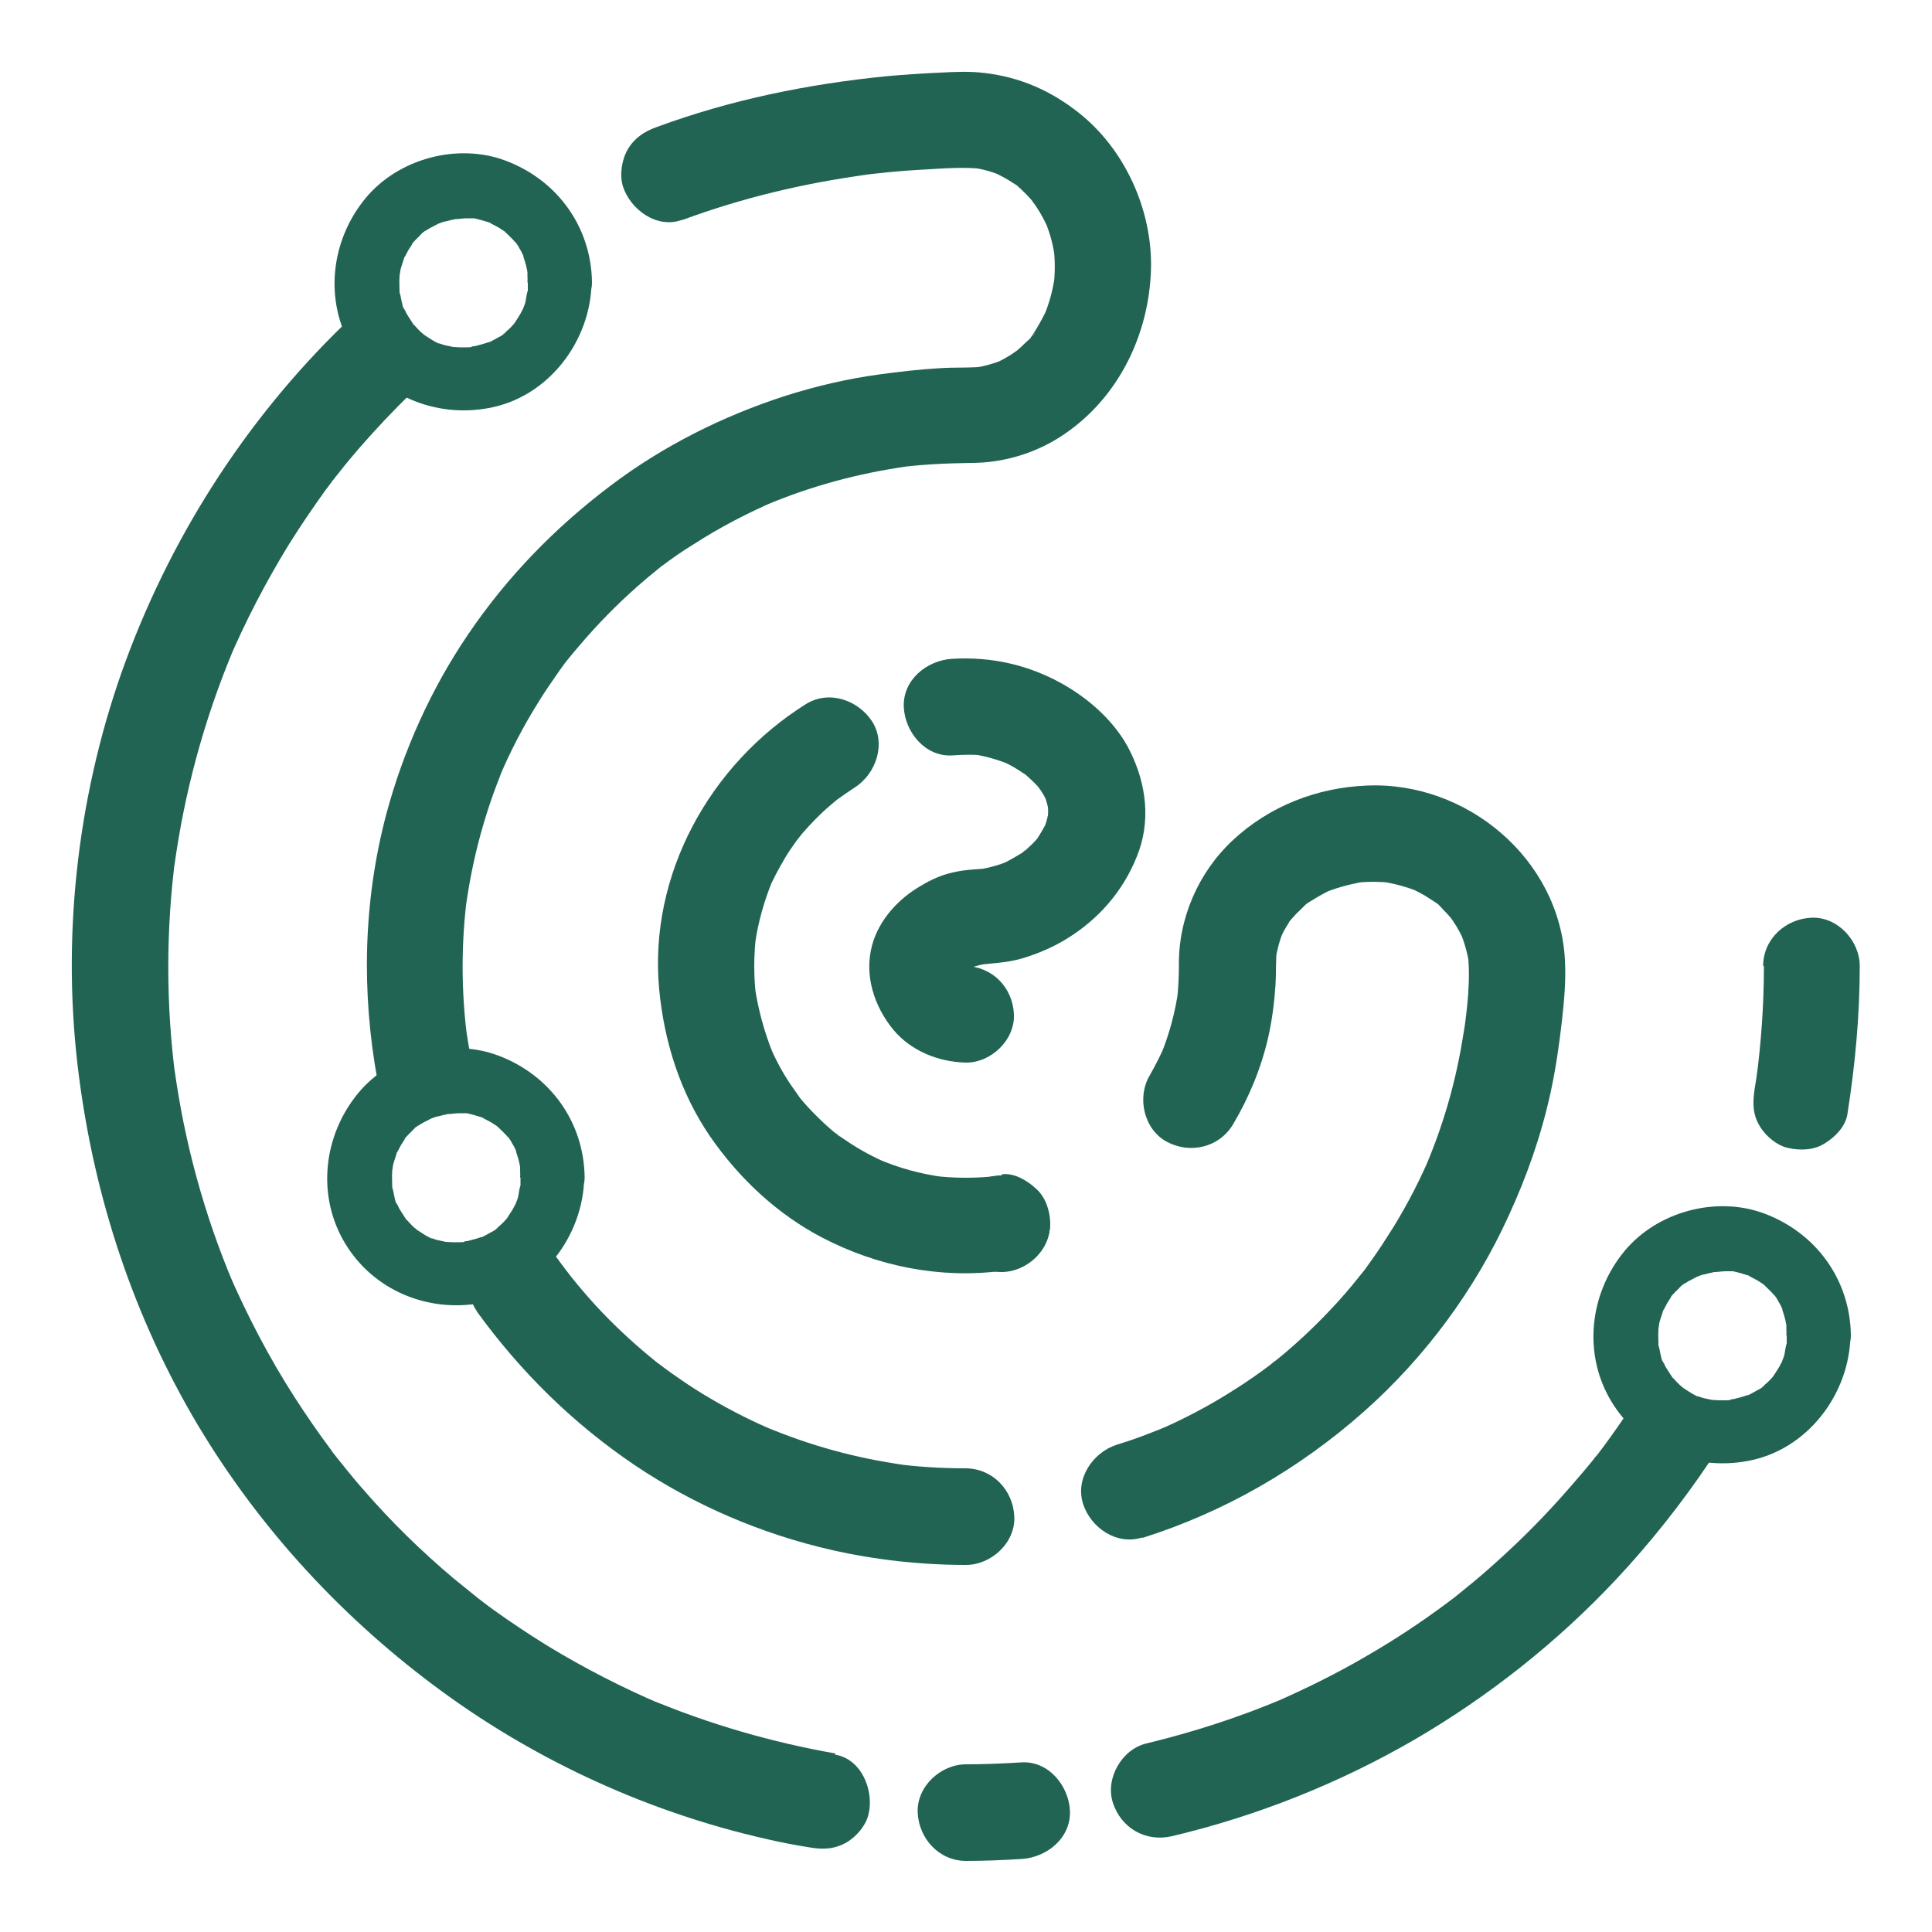
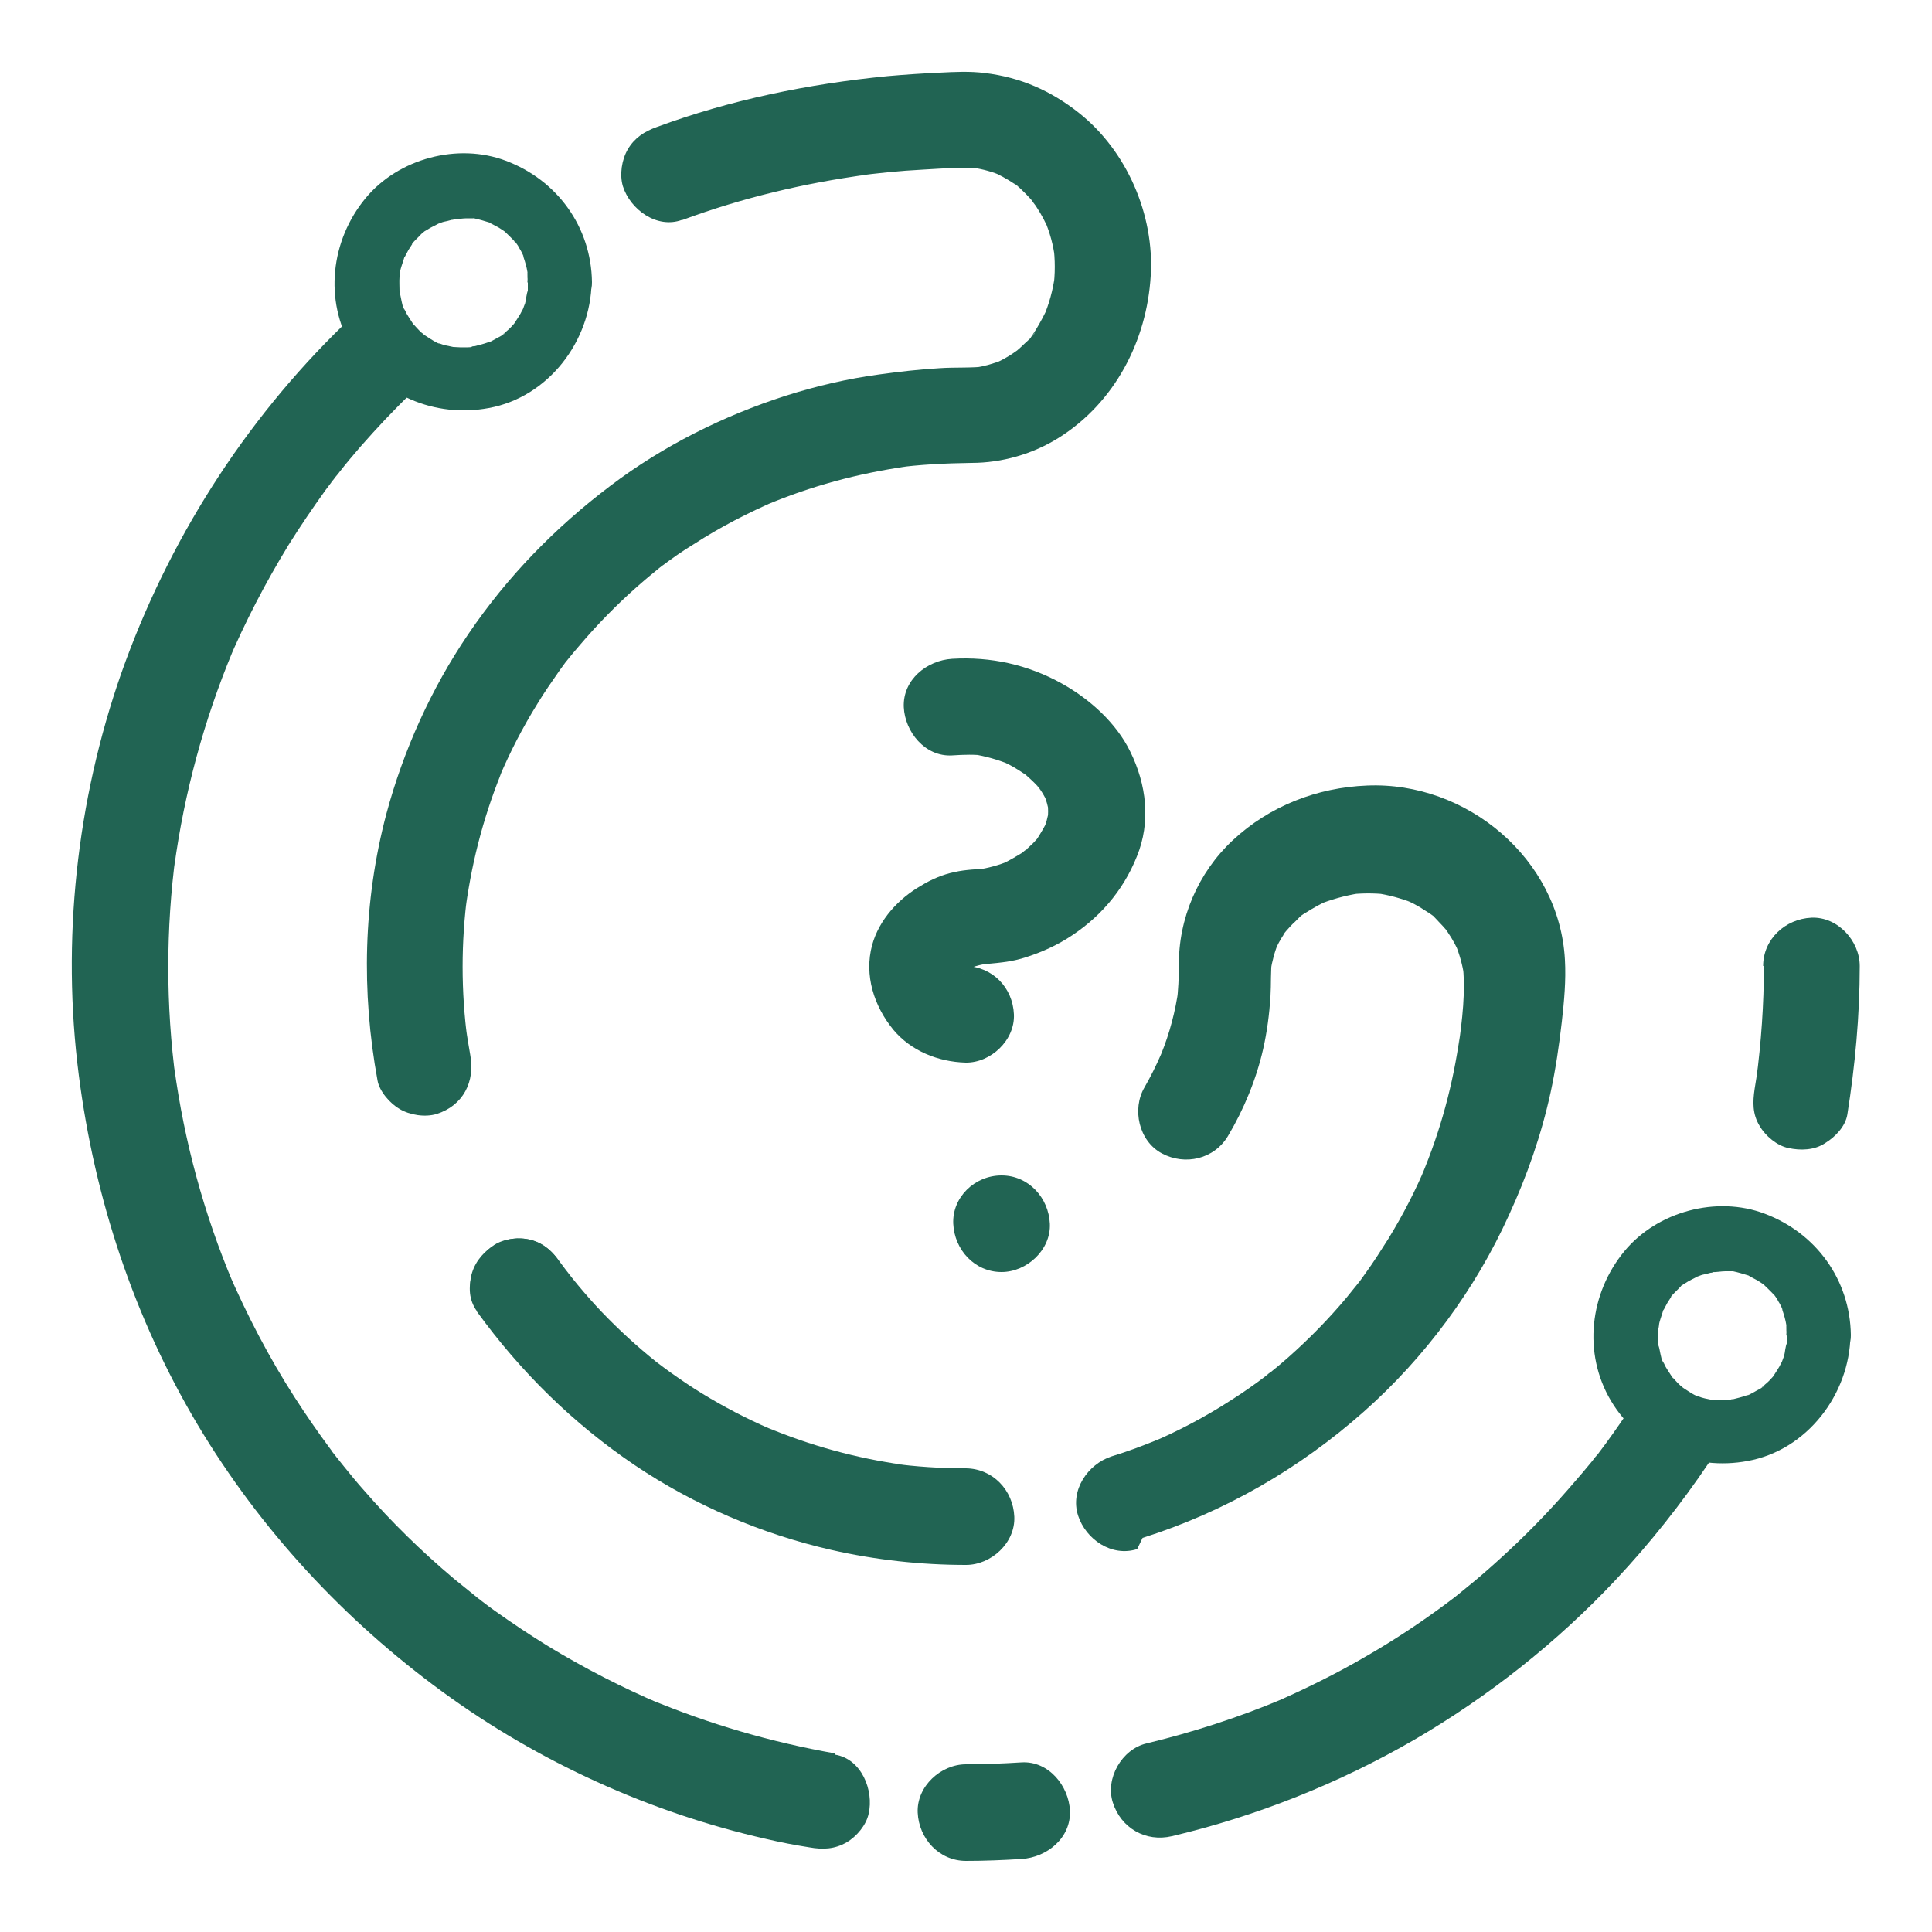
<svg xmlns="http://www.w3.org/2000/svg" id="Layer_1" version="1.1" viewBox="0 0 500 500">
  <defs>
    <style>
      .st0 {
        fill: #216453;
      }
    </style>
  </defs>
  <path class="st0" d="M264.4,456.1c-4.8.3-9.6.5-14.4.5-6.5,0-12.8,5.7-12.5,12.5.3,6.7,5.5,12.5,12.5,12.5,4.8,0,9.6-.2,14.4-.5,6.5-.4,12.8-5.4,12.5-12.5-.3-6.4-5.5-12.9-12.5-12.5h0Z" />
  <path class="st0" d="M216.2,453.8c-16.5-2.9-32.7-7.6-48.2-14.1,1,.4,2,.8,3,1.3-10.1-4.3-19.8-9.3-29.2-15-4.7-2.9-9.2-5.9-13.7-9.1-1.1-.8-2.1-1.5-3.1-2.3-.5-.4-1-.8-1.6-1.2-1-.8,1.7,1.3,1.4,1.1-.4-.3-.7-.6-1.1-.9-2.1-1.7-4.2-3.4-6.3-5.1-8.3-7-16.1-14.6-23.2-22.8-1.8-2-3.5-4.1-5.2-6.2-.8-1-1.6-2-2.4-3-.2-.3-.5-.6-.7-.9-.1-.3,1.9,2.5,1.1,1.4-.5-.7-1-1.3-1.5-2-3.2-4.3-6.3-8.8-9.2-13.3-6.7-10.4-12.4-21.4-17.3-32.7l1.3,3c-7.5-17.8-12.6-36.5-15.2-55.7l.4,3.3c-2.6-19.4-2.6-39.2,0-58.6-.1,1.1-.3,2.2-.4,3.3,2.6-19.2,7.7-37.9,15.1-55.7l-1.3,3c4.5-10.6,9.8-20.8,15.8-30.6,3-4.8,6.2-9.5,9.5-14.1.8-1.1,1.7-2.2,2.5-3.3.7-1-1,1.3-1,1.3,0-.1.5-.7.6-.8.5-.7,1.1-1.3,1.6-2,1.7-2.2,3.5-4.3,5.3-6.4,4.3-4.9,8.7-9.6,13.4-14.1,4.7-4.5,4.9-13.1,0-17.6-4.9-4.5-12.6-4.9-17.6,0-25.9,25.1-45.6,56.2-57.6,90.2-11.6,33.1-15.5,69.3-11,104.1,4.1,32,14.3,62.8,30.8,90.5,16.2,27.1,37.9,50.5,63.4,69.1,24.8,18.1,53.6,31.2,83.6,38,3.8.9,7.5,1.6,11.3,2.2,3.4.6,6.5.5,9.6-1.3,2.6-1.5,5.1-4.5,5.7-7.4,1.4-6-1.8-14.2-8.7-15.3h0Z" />
  <path class="st0" d="M420.9,366c-2.3,3.4-4.7,6.8-7.2,10.1-.5.7-1.7,2.1.6-.8-.3.3-.5.7-.8,1-.7.8-1.3,1.7-2,2.5-1.3,1.6-2.6,3.1-3.9,4.6-5.3,6.2-10.9,12.1-16.9,17.7-2.9,2.7-5.9,5.4-9,8-1.5,1.2-2.9,2.4-4.4,3.6-.7.6-3.9,3-.5.4-.8.6-1.7,1.3-2.5,1.9-6.6,4.9-13.4,9.4-20.5,13.5-8,4.7-16.4,8.8-24.9,12.5,1-.4,2-.8,3-1.3-11.4,4.8-23.2,8.6-35.2,11.5-6.4,1.5-10.7,9.1-8.7,15.3,2.1,6.6,8.5,10.3,15.3,8.7,22-5.2,43.3-13.7,62.8-25,19.2-11.2,36.9-25.2,52.1-41.4,8.8-9.4,16.9-19.6,24.1-30.3,3.7-5.4,1.2-14.1-4.5-17.1-6.3-3.3-13.1-1.3-17.1,4.5h0Z" />
  <path class="st0" d="M456.5,250c0,9.9-.7,19.8-2,29.6l.4-3.3c-.2,1.8-.5,3.7-.8,5.5-.5,3.4-.6,6.5,1.3,9.6,1.5,2.6,4.5,5.1,7.4,5.7,3.2.7,6.8.6,9.6-1.3,2.6-1.6,5.2-4.3,5.7-7.4,2-12.7,3.2-25.5,3.2-38.4,0-6.5-5.7-12.8-12.5-12.5-6.7.3-12.5,5.5-12.5,12.5h0Z" />
  <path class="st0" d="M246.4,195.5c3-.2,5.9-.3,8.8.1l-3.3-.4c3.2.5,6.3,1.4,9.3,2.6l-3-1.3c1.9.8,3.7,1.7,5.4,2.8.8.5,1.5,1,2.3,1.5,1.8,1.2-2.4-2.1-.8-.6.3.3.7.6,1,.9.7.6,1.3,1.2,2,1.9.9.9,2.6,3.7.3.1,1.1,1.6,2.1,3.2,2.9,5l-1.3-3c.7,1.8,1.3,3.6,1.5,5.5l-.4-3.3c.2,1.8.2,3.6,0,5.4l.4-3.3c-.3,2-.8,3.9-1.6,5.7l1.3-3c-.8,1.8-1.8,3.4-2.8,5-.8,1.2,2-2.5.8-1-.3.4-.6.7-.9,1.1-.7.8-1.4,1.5-2.2,2.2-.3.3-.7.6-1.1.9-1.6,1.4.8-.4,1-.7-.4.6-1.7,1.2-2.3,1.6-1.8,1.1-3.6,2.1-5.5,2.9l3-1.3c-2.7,1.1-5.5,1.9-8.5,2.3l3.3-.4c-3,.3-6,.3-9,1-3,.6-6,1.9-8.6,3.5-5.8,3.3-10.9,8.8-12.7,15.4-2.1,7.8.5,15.8,5.5,21.9,4.6,5.5,11.6,8.3,18.7,8.5,6.5.1,12.8-5.8,12.5-12.5-.3-6.9-5.5-12.3-12.5-12.5-.6,0-1.1,0-1.7-.1l3.3.4c-1.1-.2-2.1-.5-3.2-.9l3,1.3c-.7-.3-1.3-.7-1.9-1-1.7-.9,2.5,2.4.5.3s1.2,2.2.3.5c-.3-.6-.7-1.2-1-1.9l1.3,3c-.4-1-.7-2.1-.9-3.2l.4,3.3c0-.9-.1-1.8,0-2.7l-.4,3.3c.1-.8.3-1.6.6-2.4-.4,1-.8,2-1.3,3,.1-.2,1.3-2.2,1.3-2.2.2.3-2.4,2.6-.8,1.1.3-.3.7-.6,1-.9,1.1-1.1-1,.8-1.2.9.4-.2.8-.6,1.2-.8.9-.6,1.8-1,2.7-1.4l-3,1.3c1.5-.6,3-1.1,4.7-1.4l-3.3.4c4.3-.6,8.6-.6,12.8-1.8,4.1-1.2,8.1-2.9,11.7-5.1,8.3-5.1,14.6-12.3,18.2-21.3,3.7-9,2.5-18.7-1.7-27.2-3.6-7.4-10.5-13.6-17.7-17.6-8.8-4.9-18.4-7-28.4-6.4-6.5.4-12.8,5.4-12.5,12.5.3,6.4,5.5,12.9,12.5,12.5h0Z" />
-   <path class="st0" d="M259.2,304.2c-6.1.8-12.3.8-18.5,0,1.1.1,2.2.3,3.3.4-5.8-.8-11.3-2.3-16.7-4.6l3,1.3c-4-1.7-7.8-3.7-11.3-6.1-.9-.6-1.8-1.2-2.7-1.9-1.7-1.2.7.7,1,.8-.4,0-.9-.8-1.3-1-1.7-1.4-3.3-2.9-4.8-4.4s-2.9-3-4.2-4.6c-.3-.4-.7-.9-1-1.3-.9-1.1,1.9,2.6.8,1-.6-.9-1.3-1.8-1.9-2.7-2.5-3.6-4.5-7.5-6.2-11.6l1.3,3c-2.2-5.4-3.7-11-4.6-16.7l.4,3.3c-.8-6-.8-12.1,0-18.1l-.4,3.3c.8-5.7,2.4-11.3,4.6-16.6l-1.3,3c1.3-3.1,2.9-6,4.6-8.9.9-1.5,1.9-2.9,2.9-4.3.2-.3.6-.6.7-1,0,.2-1.9,2.4-.8,1.1.6-.7,1.1-1.4,1.7-2.1,2.2-2.5,4.5-4.9,7.1-7.1.6-.5,1.2-1,1.9-1.6,1.3-1.1-.9.7-1.1.8.3-.2.7-.5,1-.7,1.5-1.1,3-2.1,4.5-3.1,5.5-3.5,8.2-11.3,4.5-17.1-3.6-5.5-11.1-8.2-17.1-4.5-24.9,15.6-40.8,44.2-38,73.9,1.3,13.5,5.4,26.6,13.1,37.9,7.5,10.9,17.4,20.2,29.1,26.3,14.2,7.4,30.5,10.7,46.5,8.6,3.4-.4,6.3-1.1,8.8-3.7,2.2-2.2,3.8-5.7,3.7-8.8-.1-3.1-1.2-6.6-3.7-8.8-2.3-2.1-5.6-4.1-8.8-3.7h0Z" />
  <path class="st0" d="M259.2,329.2c6.5,0,12.8-5.7,12.5-12.5-.3-6.7-5.5-12.5-12.5-12.5s-12.8,5.7-12.5,12.5c.3,6.7,5.5,12.5,12.5,12.5h0Z" />
-   <path class="st0" d="M295.7,398c21.2-6.7,40.6-17.9,57.3-32.7,15.8-14,28.8-31.6,37.5-50.8,4.7-10.2,8.4-20.8,10.8-31.8,1.3-6,2.2-12.2,2.9-18.3.6-5.3,1.1-10.7.8-16-1.4-26.1-25.4-46.2-51.2-45.1-12.9.5-25.3,5.3-34.8,14.2-8.9,8.3-14.1,20.3-13.9,32.5,0,3.1-.2,6.2-.5,9.2l.4-3.3c-.8,5.8-2.3,11.5-4.5,16.9l1.3-3c-1.3,3-2.7,5.8-4.3,8.6-3.3,5.6-1.5,13.9,4.5,17.1,6,3.2,13.5,1.5,17.1-4.5,4.1-6.9,7.3-14.6,9.1-22.5,1-4.4,1.6-9,1.9-13.6.2-3.3,0-6.5.4-9.8-.1,1.1-.3,2.2-.4,3.3.4-2.6,1.1-5.2,2.1-7.6l-1.3,3c.8-1.9,1.8-3.8,3-5.5.3-.4.6-.9.9-1.3-2.2,3.3-1.3,1.6-.6.9.7-.8,1.4-1.6,2.2-2.3.3-.3,2.1-2.2,2.4-2.2-.2,0-2.9,2.1-.8.6.4-.3.9-.6,1.4-.9,1.9-1.2,3.9-2.3,5.9-3.2-1,.4-2,.8-3,1.3,3.4-1.4,7-2.4,10.7-3l-3.3.4c3.6-.5,7.2-.5,10.8-.1l-3.3-.4c3.5.5,6.8,1.4,10,2.7-1-.4-2-.8-3-1.3,2.1.9,4.1,1.9,6,3.2.5.3.9.6,1.4.9,2,1.5-.3-.6-.8-.6.6,0,2.3,2,2.7,2.4.8.8,1.5,1.6,2.2,2.4.3.4,1.7,2.1.2.2s-.2-.2.1.3c1.3,1.9,2.3,3.8,3.2,5.9-.4-1-.8-2-1.3-3,1.1,2.7,1.9,5.5,2.3,8.3l-.4-3.3c.9,7.2-.1,14.9-1.1,22.1l.4-3.3c-1.7,12.5-5,24.7-9.9,36.3l1.3-3c-2.8,6.7-6.1,13.1-9.9,19.3-1.9,3-3.8,6-5.9,8.9-.5.7-1,1.4-1.5,2.1-.6.8-2.6,3.4,0,0-1.1,1.4-2.3,2.8-3.4,4.2-4.6,5.5-9.6,10.6-15,15.4-1.3,1.1-2.6,2.3-3.9,3.3-.6.5-1.2,1-1.8,1.4-.3.2-.6.5-.9.7,3.1-2.5,1.5-1.1.7-.5-2.9,2.2-5.9,4.3-8.9,6.2-6.8,4.4-14,8.2-21.4,11.3l3-1.3c-4.1,1.7-8.3,3.3-12.6,4.6-6.2,2-10.8,8.8-8.7,15.3,2,6.2,8.7,10.8,15.3,8.7h0Z" />
+   <path class="st0" d="M295.7,398c21.2-6.7,40.6-17.9,57.3-32.7,15.8-14,28.8-31.6,37.5-50.8,4.7-10.2,8.4-20.8,10.8-31.8,1.3-6,2.2-12.2,2.9-18.3.6-5.3,1.1-10.7.8-16-1.4-26.1-25.4-46.2-51.2-45.1-12.9.5-25.3,5.3-34.8,14.2-8.9,8.3-14.1,20.3-13.9,32.5,0,3.1-.2,6.2-.5,9.2l.4-3.3c-.8,5.8-2.3,11.5-4.5,16.9c-1.3,3-2.7,5.8-4.3,8.6-3.3,5.6-1.5,13.9,4.5,17.1,6,3.2,13.5,1.5,17.1-4.5,4.1-6.9,7.3-14.6,9.1-22.5,1-4.4,1.6-9,1.9-13.6.2-3.3,0-6.5.4-9.8-.1,1.1-.3,2.2-.4,3.3.4-2.6,1.1-5.2,2.1-7.6l-1.3,3c.8-1.9,1.8-3.8,3-5.5.3-.4.6-.9.9-1.3-2.2,3.3-1.3,1.6-.6.9.7-.8,1.4-1.6,2.2-2.3.3-.3,2.1-2.2,2.4-2.2-.2,0-2.9,2.1-.8.6.4-.3.9-.6,1.4-.9,1.9-1.2,3.9-2.3,5.9-3.2-1,.4-2,.8-3,1.3,3.4-1.4,7-2.4,10.7-3l-3.3.4c3.6-.5,7.2-.5,10.8-.1l-3.3-.4c3.5.5,6.8,1.4,10,2.7-1-.4-2-.8-3-1.3,2.1.9,4.1,1.9,6,3.2.5.3.9.6,1.4.9,2,1.5-.3-.6-.8-.6.6,0,2.3,2,2.7,2.4.8.8,1.5,1.6,2.2,2.4.3.4,1.7,2.1.2.2s-.2-.2.1.3c1.3,1.9,2.3,3.8,3.2,5.9-.4-1-.8-2-1.3-3,1.1,2.7,1.9,5.5,2.3,8.3l-.4-3.3c.9,7.2-.1,14.9-1.1,22.1l.4-3.3c-1.7,12.5-5,24.7-9.9,36.3l1.3-3c-2.8,6.7-6.1,13.1-9.9,19.3-1.9,3-3.8,6-5.9,8.9-.5.7-1,1.4-1.5,2.1-.6.8-2.6,3.4,0,0-1.1,1.4-2.3,2.8-3.4,4.2-4.6,5.5-9.6,10.6-15,15.4-1.3,1.1-2.6,2.3-3.9,3.3-.6.5-1.2,1-1.8,1.4-.3.2-.6.5-.9.7,3.1-2.5,1.5-1.1.7-.5-2.9,2.2-5.9,4.3-8.9,6.2-6.8,4.4-14,8.2-21.4,11.3l3-1.3c-4.1,1.7-8.3,3.3-12.6,4.6-6.2,2-10.8,8.8-8.7,15.3,2,6.2,8.7,10.8,15.3,8.7h0Z" />
  <path class="st0" d="M123.4,339.4c11.3,15.6,24.9,29,40.9,39.8,15.3,10.3,32.8,17.8,50.8,21.9,11.4,2.6,23.2,3.9,34.9,3.9,6.5,0,12.8-5.7,12.5-12.5-.3-6.8-5.5-12.4-12.5-12.5-6.5,0-13-.4-19.4-1.3l3.3.4c-12.3-1.7-24.3-5-35.7-9.8l3,1.3c-6-2.5-11.8-5.4-17.4-8.7-2.9-1.7-5.7-3.5-8.4-5.4-1.2-.8-2.4-1.7-3.5-2.5-.7-.5-1.3-1-2-1.5,3.4,2.4.8.6,0,0-5-4-9.8-8.4-14.2-13-2.1-2.2-4.2-4.6-6.2-7-1.1-1.3-2.1-2.6-3.1-3.9,2.6,3.2.6.8,0,0-.5-.7-1-1.3-1.5-2-1.9-2.7-4.1-4.8-7.4-5.7-3-.8-7-.4-9.6,1.3-5.2,3.4-8.6,11.4-4.5,17.1h0Z" />
  <path class="st0" d="M134.2,345.5c6.5,0,12.8-5.7,12.5-12.5-.3-6.7-5.5-12.5-12.5-12.5-6.5,0-12.8,5.7-12.5,12.5.3,6.7,5.5,12.5,12.5,12.5h0Z" />
  <path class="st0" d="M176.7,56.9c15.4-5.7,31.4-9.5,47.7-11.7l-3.3.4c5.9-.8,11.8-1.4,17.7-1.7,5.4-.3,11-.8,16.3-.1l-3.3-.4c2.7.4,5.2,1.1,7.7,2.2l-3-1.3c2.1.9,4.1,2,5.9,3.2.9.6,2.6,2.2-.5-.5.4.4.9.7,1.3,1,.8.7,1.6,1.5,2.4,2.3s1.5,1.6,2.2,2.5c1.4,1.7-1.8-2.6-.6-.7.3.5.7.9,1,1.4,1.4,2.1,2.5,4.3,3.5,6.6l-1.3-3c1.3,3.1,2.2,6.3,2.6,9.7l-.4-3.3c.5,3.7.5,7.4,0,11.1l.4-3.3c-.5,3.8-1.5,7.4-3,10.9l1.3-3c-.9,2.1-2,4.1-3.2,6.1-.3.5-.6.9-.9,1.4-1.4,2,.5-.2.6-.7,0,.7-1.9,2.2-2.4,2.7-.8.8-1.6,1.5-2.4,2.2-.4.3-2.1,1.7-.2.2,1.9-1.5.2-.2-.3.1-1.8,1.3-3.8,2.3-5.8,3.2l3-1.3c-2.5,1-5,1.7-7.6,2.1l3.3-.4c-4.1.5-8.3.2-12.4.5-5.1.3-10.3.9-15.4,1.6-8.2,1.1-16.3,3-24.2,5.5-16.2,5.2-31.8,13-45.4,23.3-14.3,10.8-26.7,23.5-36.8,38.4-9.6,14.1-16.8,30.1-21.2,46.5-6,22.6-6.5,46.1-2.3,69,.5,2.9,3.3,6,5.7,7.4,2.7,1.6,6.6,2.2,9.6,1.3,6.9-2.2,10-8.4,8.7-15.3-.4-2.3-.8-4.6-1.1-7l.4,3.3c-1.7-12.7-1.7-25.5,0-38.2l-.4,3.3c1.7-12.4,5-24.6,9.9-36.2-.4,1-.8,2-1.3,3,2.8-6.6,6.1-13,9.9-19.1,1.8-3,3.8-5.8,5.8-8.7.5-.7,1.1-1.5,1.6-2.2.2-.3.4-.6.7-.9,1.3-1.8-2,2.5-.6.8,1.1-1.4,2.3-2.8,3.5-4.2,4.5-5.3,9.5-10.4,14.7-15,1.3-1.1,2.6-2.3,4-3.4.6-.5,1.1-.9,1.7-1.4.7-.6,2.5-1.9-.8.6.4-.3.9-.7,1.3-1,2.8-2.1,5.6-4.1,8.6-5.9,6.8-4.4,14-8.1,21.4-11.3l-3,1.3c11.8-5,24.1-8.3,36.8-10.1l-3.3.4c6.6-.9,13.2-1.2,19.9-1.3,7.9,0,15.9-2.3,22.6-6.5,14.5-9.1,22.8-25.1,23.8-41.9,1-15.8-6.2-32.4-18.6-42.2-7.2-5.7-15.1-9.2-24.3-10.3-3.9-.5-7.8-.3-11.7-.1-4.5.2-9,.5-13.5.9-20.4,2-40.6,6.1-59.8,13.2-3.1,1.1-5.7,2.8-7.4,5.7-1.6,2.7-2.2,6.6-1.3,9.6,1.9,6,8.8,11.1,15.3,8.7h0Z" />
  <path class="st0" d="M136.6,73.2c0,.6,0,1.2,0,1.7,0,.3,0,.6,0,.9,0,.9.1-.8.1-.8-.5,1-.5,2.5-.8,3.5-.2.5-.4,1-.6,1.6-.3.9.3-.8.3-.7,0,0-.5,1.1-.5,1-.5,1.1-1.2,2-1.8,3,0,0-.4.6-.5.7s1.1-1.3.5-.6c-.4.4-.7.8-1.1,1.2s-.8.8-1.2,1.1c-.2.2-.4.4-.6.5-.9.9.4-.2.4-.3,0,.5-2.3,1.5-2.7,1.8-.5.3-1,.5-1.5.8-.4.2-.7.6,0,0,.7-.6.2,0-.3,0-1.1.4-2.3.7-3.5,1-.3,0-.6,0-.8.2-.9.2.8,0,.8,0-.6,0-1.4.1-2,.1-1.2,0-2.3,0-3.5-.1-.9,0,.8.1.8.1-.2-.1-.6-.1-.8-.1-.6-.1-1.3-.3-1.9-.4-.5-.1-1.1-.3-1.6-.5-.3,0-.5-.2-.8-.3-.9-.3.8.3.7.3-.2.2-2.8-1.5-3.1-1.7-.5-.3-.9-.6-1.3-.9-.9-.6,1.2,1.1.4.3-.2-.2-.4-.4-.6-.5-.9-.8-1.6-1.7-2.4-2.5-.7-.7.6.6.5.6s-.4-.6-.5-.7c-.3-.5-.6-.9-.9-1.4s-.6-.9-.8-1.4c-.1-.2-.2-.5-.4-.7-.6-1.2,0,.5.2.5-.4-.1-.9-2.7-1-3.2-.1-.5-.2-1.1-.4-1.6-.3-1.4.1,1.6,0-.3,0-1.3-.1-2.5,0-3.8,0-.3,0-.6,0-.9,0-.9-.1.8-.1.8.3-.5.2-1.4.4-1.9.3-1.1.7-2.1,1-3.2.3-.9-.3.8-.3.7,0,0,.3-.7.4-.7.3-.6.6-1.1.9-1.7.3-.5.6-.9.9-1.4.2-.2.3-.4.5-.7.5-.8-.4.7-.5.6-.1-.2,2.2-2.3,2.4-2.6.2-.2.4-.4.6-.5,1.2-1.1-.4.3-.4.3,0-.2,1.1-.8,1.3-.9,1-.7,2.1-1.1,3.1-1.7.8-.5-.8.4-.7.3,0,0,.7-.3.8-.3.5-.2,1-.4,1.6-.5s1.1-.3,1.6-.4c.3,0,.6-.1.8-.2,1.1-.2,0,0-.5,0,1.1.1,2.4-.2,3.5-.2.6,0,1.2,0,1.7,0,1.4,0-1.6-.3.3,0,1.4.3,2.7.7,4,1.1.5.2.6.5,0,0-.8-.7-.1,0,.3.2.6.3,1.1.6,1.7.9s1.1.7,1.6,1c0,0,.6.4.7.5,0-.1-1.3-1.2-.4-.3s1.8,1.7,2.7,2.7c.4.4.6.3,0,0-.7-.3-.2-.3.2.2s.7,1,1,1.6c.4.6.7,1.3,1,1.9.2.4.6.7,0,0-.6-.7,0-.2,0,.3.4,1.2.8,2.5,1,3.8.4,1.9,0-1.1,0,.3,0,.8,0,1.5.1,2.3,0,4.3,3.8,8.5,8.3,8.3s8.4-3.7,8.3-8.3c-.2-14.3-9-26.4-22.3-31.4-12.4-4.7-27.8-.6-36.3,9.7-9,10.9-10.8,26.4-3.5,38.7,7.3,12.3,21.5,18.2,35.4,15.6,15.4-2.8,26.4-17.3,26.6-32.6,0-4.3-3.9-8.5-8.3-8.3-4.5.2-8.3,3.7-8.3,8.3h0Z" />
-   <path class="st0" d="M134.7,304.8c0,.6,0,1.2,0,1.7,0,.3,0,.6,0,.9,0,.9.1-.8.1-.8-.5,1-.5,2.5-.8,3.5-.2.5-.4,1-.6,1.6-.3.9.3-.8.3-.7,0,0-.5,1.1-.5,1-.5,1.1-1.2,2-1.8,3,0,0-.4.6-.5.7s1.1-1.3.5-.6c-.4.4-.7.8-1.1,1.2s-.8.8-1.2,1.1-.4.4-.6.5c-.9.9.4-.2.4-.3,0,.5-2.3,1.5-2.7,1.8-.5.3-1,.5-1.5.8-.4.2-.7.6,0,0,.7-.6.2,0-.3,0-1.1.4-2.3.7-3.5,1-.3,0-.6,0-.8.2-.9.2.8,0,.8,0-.6,0-1.4.1-2,.1-1.2,0-2.3,0-3.5-.1-.9,0,.8.1.8.1-.2-.1-.6-.1-.8-.1-.6-.1-1.3-.3-1.9-.4-.5-.1-1.1-.3-1.6-.5-.3,0-.5-.2-.8-.3-.9-.3.8.3.7.3-.2.2-2.8-1.5-3.1-1.7-.5-.3-.9-.6-1.3-.9-.9-.6,1.2,1.1.4.3-.2-.2-.4-.4-.6-.5-.9-.8-1.6-1.7-2.4-2.5-.7-.7.6.6.5.6s-.4-.6-.5-.7c-.3-.5-.6-.9-.9-1.4s-.6-.9-.8-1.4c-.1-.2-.2-.5-.4-.7-.6-1.2,0,.5.2.5-.4-.1-.9-2.7-1-3.2-.1-.5-.2-1.1-.4-1.6-.3-1.4.1,1.6,0-.3,0-1.3-.1-2.5,0-3.8,0-.3,0-.6,0-.9,0-.9-.1.8-.1.8.3-.5.2-1.4.4-1.9.3-1.1.7-2.1,1-3.2.3-.9-.3.8-.3.7,0,0,.3-.7.4-.7.3-.6.6-1.1.9-1.7.3-.5.6-.9.9-1.4.2-.2.3-.4.5-.7.5-.8-.4.7-.5.6-.1-.2,2.2-2.3,2.4-2.6.2-.2.4-.4.6-.5,1.2-1.1-.4.3-.4.3,0-.2,1.1-.8,1.3-.9,1-.7,2.1-1.1,3.1-1.7.8-.5-.8.4-.7.3,0,0,.7-.3.8-.3.5-.2,1-.4,1.6-.5s1.1-.3,1.6-.4c.3,0,.6-.1.8-.2,1.1-.2,0,0-.5,0,1.1.1,2.4-.2,3.5-.2.6,0,1.2,0,1.7,0,1.4,0-1.6-.3.3,0,1.4.3,2.7.7,4,1.1.5.2.6.5,0,0-.8-.7-.1,0,.3.2.6.3,1.1.6,1.7.9s1.1.7,1.6,1c0,0,.6.4.7.5,0-.1-1.3-1.2-.4-.3s1.8,1.7,2.7,2.7c.4.4.6.3,0,0-.7-.3-.2-.3.2.2s.7,1,1,1.6c.4.6.7,1.3,1,1.9.2.4.6.7,0,0-.6-.7,0-.2,0,.3.4,1.2.8,2.5,1,3.8.4,1.9,0-1.1,0,.3,0,.8,0,1.5.1,2.3,0,4.3,3.8,8.5,8.3,8.3,4.5-.2,8.4-3.7,8.3-8.3-.2-14.3-9-26.4-22.3-31.4-12.4-4.7-27.8-.6-36.3,9.7-9,10.9-10.8,26.4-3.5,38.7,7.3,12.3,21.5,18.2,35.4,15.6,15.4-2.8,26.4-17.3,26.6-32.6,0-4.3-3.9-8.5-8.3-8.3s-8.3,3.7-8.3,8.3h0Z" />
  <path class="st0" d="M462.4,345.7c0,.6,0,1.2,0,1.7,0,.3,0,.6,0,.9,0,.9.1-.8.1-.8-.5,1-.5,2.5-.8,3.5-.2.5-.4,1-.6,1.6-.3.9.3-.8.3-.7,0,0-.5,1.1-.5,1-.5,1.1-1.2,2-1.8,3,0,0-.4.6-.5.7s1.1-1.3.5-.6c-.4.4-.7.8-1.1,1.2s-.8.8-1.2,1.1c-.2.2-.4.4-.6.5-.9.9.4-.2.4-.3,0,.5-2.3,1.5-2.7,1.8-.5.3-1,.5-1.5.8-.4.2-.7.6,0,0,.7-.6.2,0-.3,0-1.1.4-2.3.7-3.5,1-.3,0-.6,0-.8.2-.9.2.8,0,.8,0-.6,0-1.4.1-2,.1-1.2,0-2.3,0-3.5-.1-.9,0,.8.1.8.1-.2-.1-.6-.1-.8-.1-.6-.1-1.3-.3-1.9-.4-.5-.1-1.1-.3-1.6-.5-.3,0-.5-.2-.8-.3-.9-.3.8.3.7.3-.2.2-2.8-1.5-3.1-1.7-.5-.3-.9-.6-1.3-.9-.9-.6,1.2,1.1.4.3-.2-.2-.4-.4-.6-.5-.9-.8-1.6-1.7-2.4-2.5-.7-.7.6.6.5.6s-.4-.6-.5-.7c-.3-.5-.6-.9-.9-1.4s-.6-.9-.8-1.4c-.1-.2-.2-.5-.4-.7-.6-1.2,0,.5.2.5-.4-.1-.9-2.7-1-3.2-.1-.5-.2-1.1-.4-1.6-.3-1.4.1,1.6,0-.3,0-1.3-.1-2.5,0-3.8,0-.3,0-.6,0-.9,0-.9-.1.8-.1.8.3-.5.2-1.4.4-1.9.3-1.1.7-2.1,1-3.2.3-.9-.3.8-.3.7,0,0,.3-.7.4-.7.3-.6.6-1.1.9-1.7.3-.5.6-.9.9-1.4.2-.2.3-.4.5-.7.5-.8-.4.7-.5.6-.1-.2,2.2-2.3,2.4-2.6.2-.2.4-.4.6-.5,1.2-1.1-.4.3-.4.3,0-.2,1.1-.8,1.3-.9,1-.7,2.1-1.1,3.1-1.7.8-.5-.8.4-.7.3,0,0,.7-.3.8-.3.5-.2,1-.4,1.6-.5s1.1-.3,1.6-.4c.3,0,.6-.1.8-.2,1.1-.2,0,0-.5,0,1.1.1,2.4-.2,3.5-.2.6,0,1.2,0,1.7,0,1.4,0-1.6-.3.3,0,1.4.3,2.7.7,4,1.1.5.2.6.5,0,0-.8-.7-.1,0,.3.2.6.3,1.1.6,1.7.9s1.1.7,1.6,1c0,0,.6.4.7.5,0-.1-1.3-1.2-.4-.3s1.8,1.7,2.7,2.7c.4.4.6.3,0,0-.7-.3-.2-.3.2.2.4.5.7,1,1,1.6.4.6.7,1.3,1,1.9.2.4.6.7,0,0-.6-.7,0-.2,0,.3.4,1.2.8,2.5,1,3.8.4,1.9,0-1.1,0,.3,0,.8,0,1.5.1,2.3,0,4.3,3.8,8.5,8.3,8.3s8.4-3.7,8.3-8.3c-.2-14.3-9-26.4-22.3-31.4-12.4-4.7-27.8-.6-36.3,9.7-9,10.9-10.8,26.4-3.5,38.7,7.3,12.3,21.5,18.2,35.4,15.6,15.4-2.8,26.4-17.3,26.6-32.6,0-4.3-3.9-8.5-8.3-8.3-4.5.2-8.3,3.7-8.3,8.3h0Z" />
</svg>